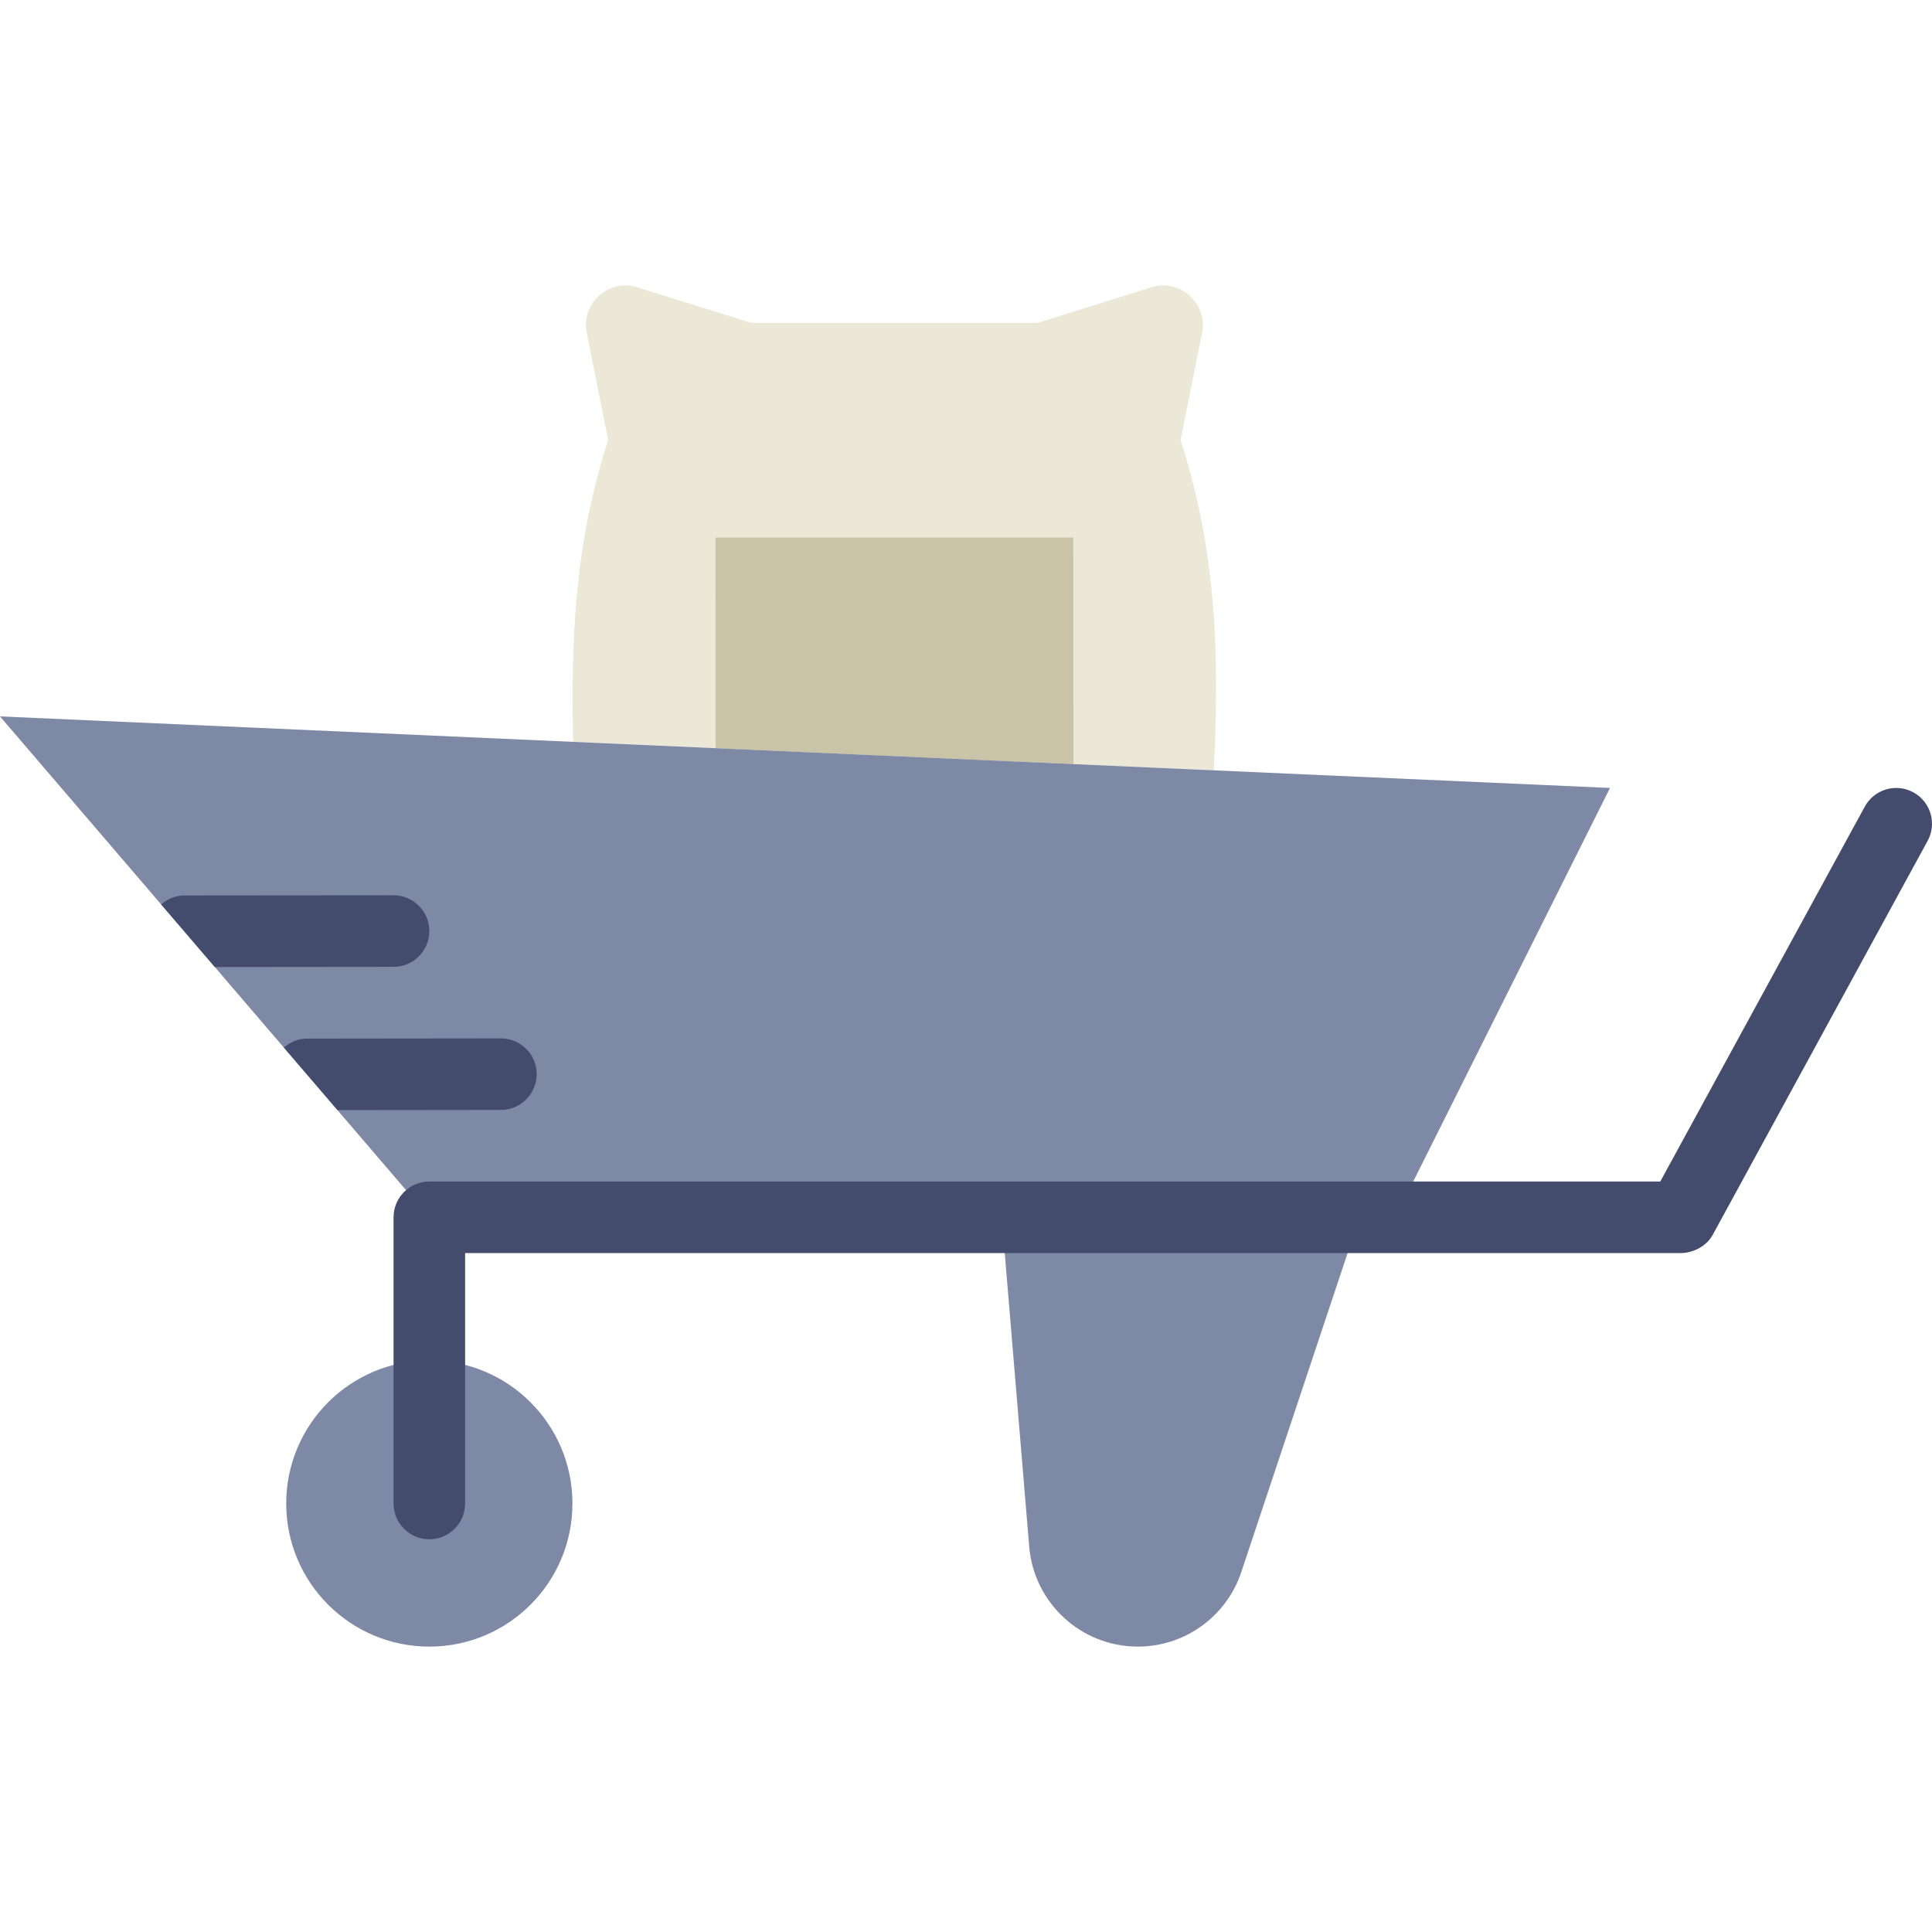
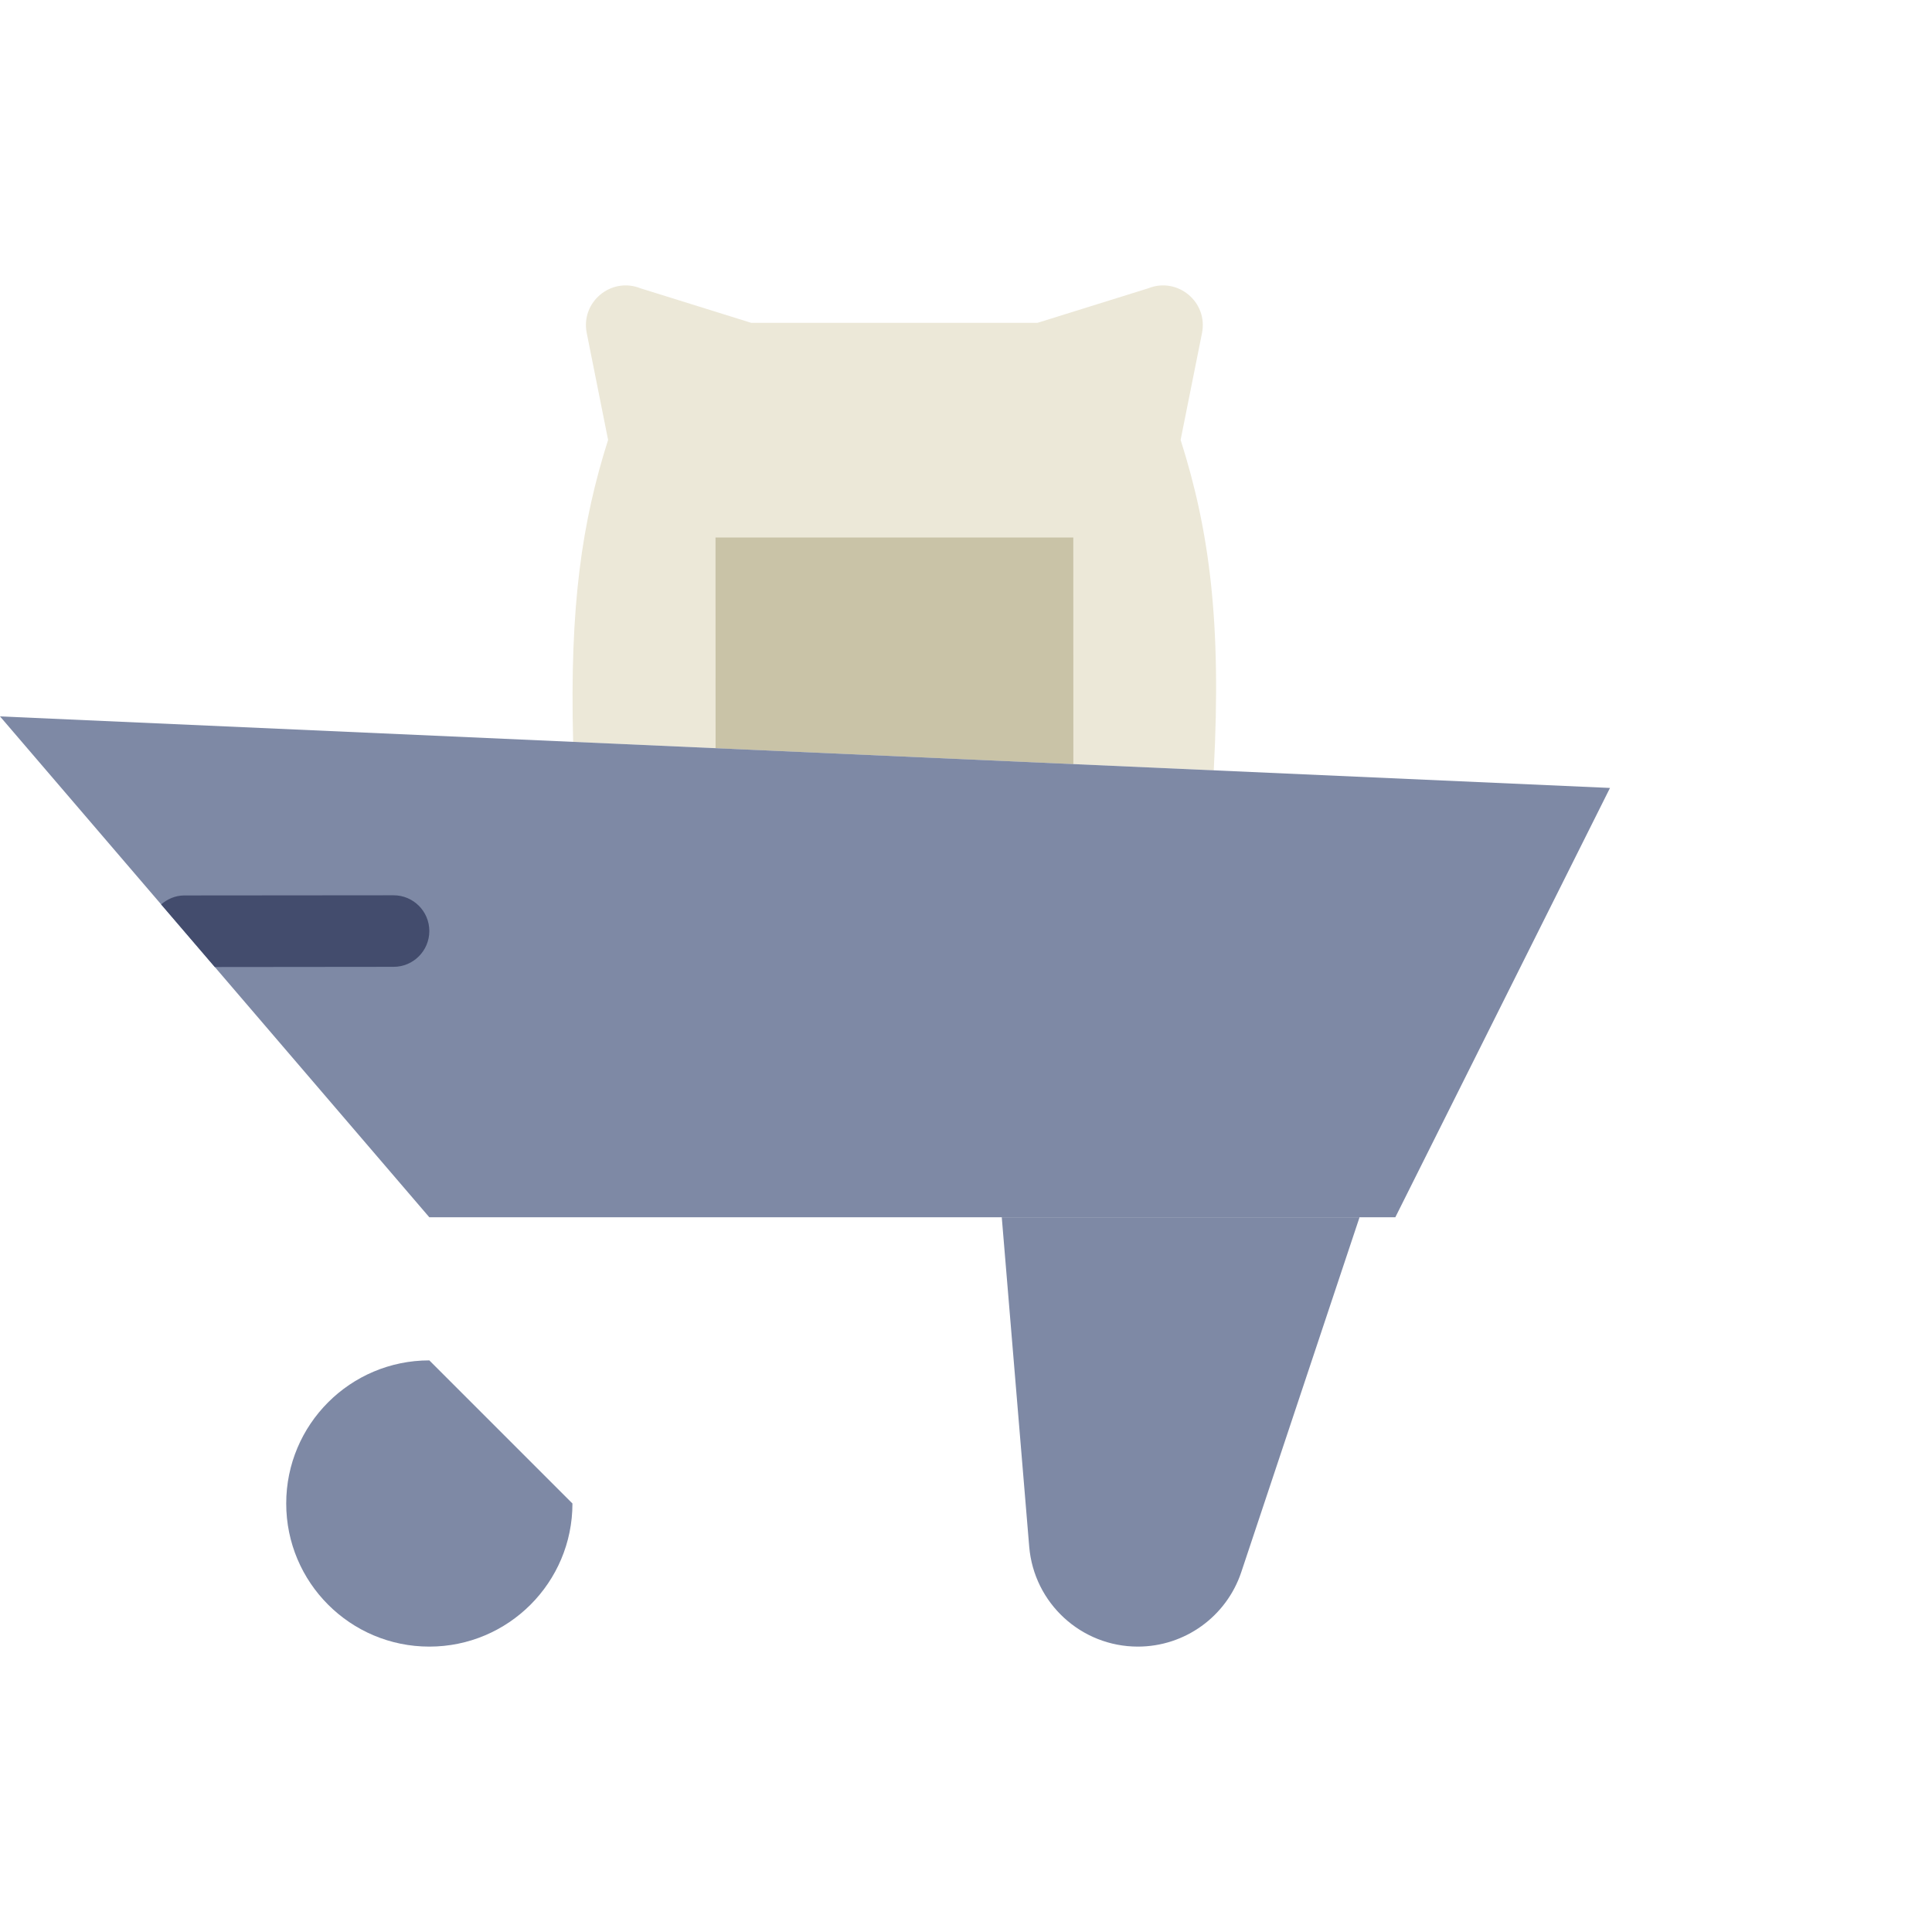
<svg xmlns="http://www.w3.org/2000/svg" height="800px" width="800px" version="1.1" id="Layer_1" viewBox="0 0 512.005 512.005" xml:space="preserve">
  <g transform="translate(-1)">
    <path style="fill:#ECE8D8;" d="M152.893,196.603l169.766,7.547c2.095-39.168-1.138-63.554-8.78-87.571l5.67-28.321   c1.64-8.211-6.476-14.962-14.251-11.852l-29.345,9.15h-75.871l-29.336-9.15c-7.775-3.11-15.9,3.641-14.251,11.852l5.66,28.321   C155.264,138.273,151.936,160.279,152.893,196.603" />
    <polygon style="fill:#C9C3A7;" points="285.455,202.495 285.436,142.449 190.621,142.449 190.64,198.285  " />
    <g>
-       <path style="fill:#7E89A5;" d="M152.704,398.446c0,20.945-16.981,37.926-37.926,37.926s-37.926-16.981-37.926-37.926    c0-20.945,16.981-37.926,37.926-37.926S152.704,377.501,152.704,398.446" />
+       <path style="fill:#7E89A5;" d="M152.704,398.446c0,20.945-16.981,37.926-37.926,37.926s-37.926-16.981-37.926-37.926    c0-20.945,16.981-37.926,37.926-37.926" />
      <path style="fill:#7E89A5;" d="M266.481,322.594h94.815l-31.336,94.018c-3.935,11.804-14.981,19.759-27.411,19.759l0,0    c-15.028,0-27.544-11.52-28.795-26.491L266.481,322.594z" />
      <polygon style="fill:#7E89A5;" points="370.778,322.594 114.778,322.594 1,189.853 427.667,208.816   " />
    </g>
    <g>
-       <path style="fill:#434C6D;" d="M508.06,209.974c-4.599-2.503-10.354-0.806-12.866,3.783l-54.196,99.356h-326.22    c-5.234,0-9.481,4.248-9.481,9.481v75.852c0,5.234,4.248,9.481,9.481,9.481s9.481-4.248,9.481-9.481v-66.37h322.37h0.019    c1.119-0.009,2.2-0.275,3.243-0.654c0.266-0.104,0.531-0.209,0.787-0.332c0.92-0.436,1.792-0.986,2.541-1.716    c0.038-0.038,0.095-0.057,0.133-0.104c0.616-0.616,1.157-1.327,1.602-2.133l56.889-104.296    C514.356,218.242,512.659,212.486,508.06,209.974" />
      <path style="fill:#434C6D;" d="M105.296,237.261L105.296,237.261l-55.505,0.047c-2.342,0.009-4.428,0.958-6.087,2.37    l14.222,16.593l47.379-0.047c5.234,0,9.472-4.257,9.472-9.491S110.53,237.261,105.296,237.261" />
-       <path style="fill:#434C6D;" d="M133.741,275.186h-0.009l-51.418,0.057c-2.351,0-4.437,0.948-6.087,2.37l14.213,16.583    l43.311-0.047c5.234,0,9.472-4.257,9.472-9.491C143.222,279.425,138.975,275.186,133.741,275.186" />
    </g>
  </g>
</svg>